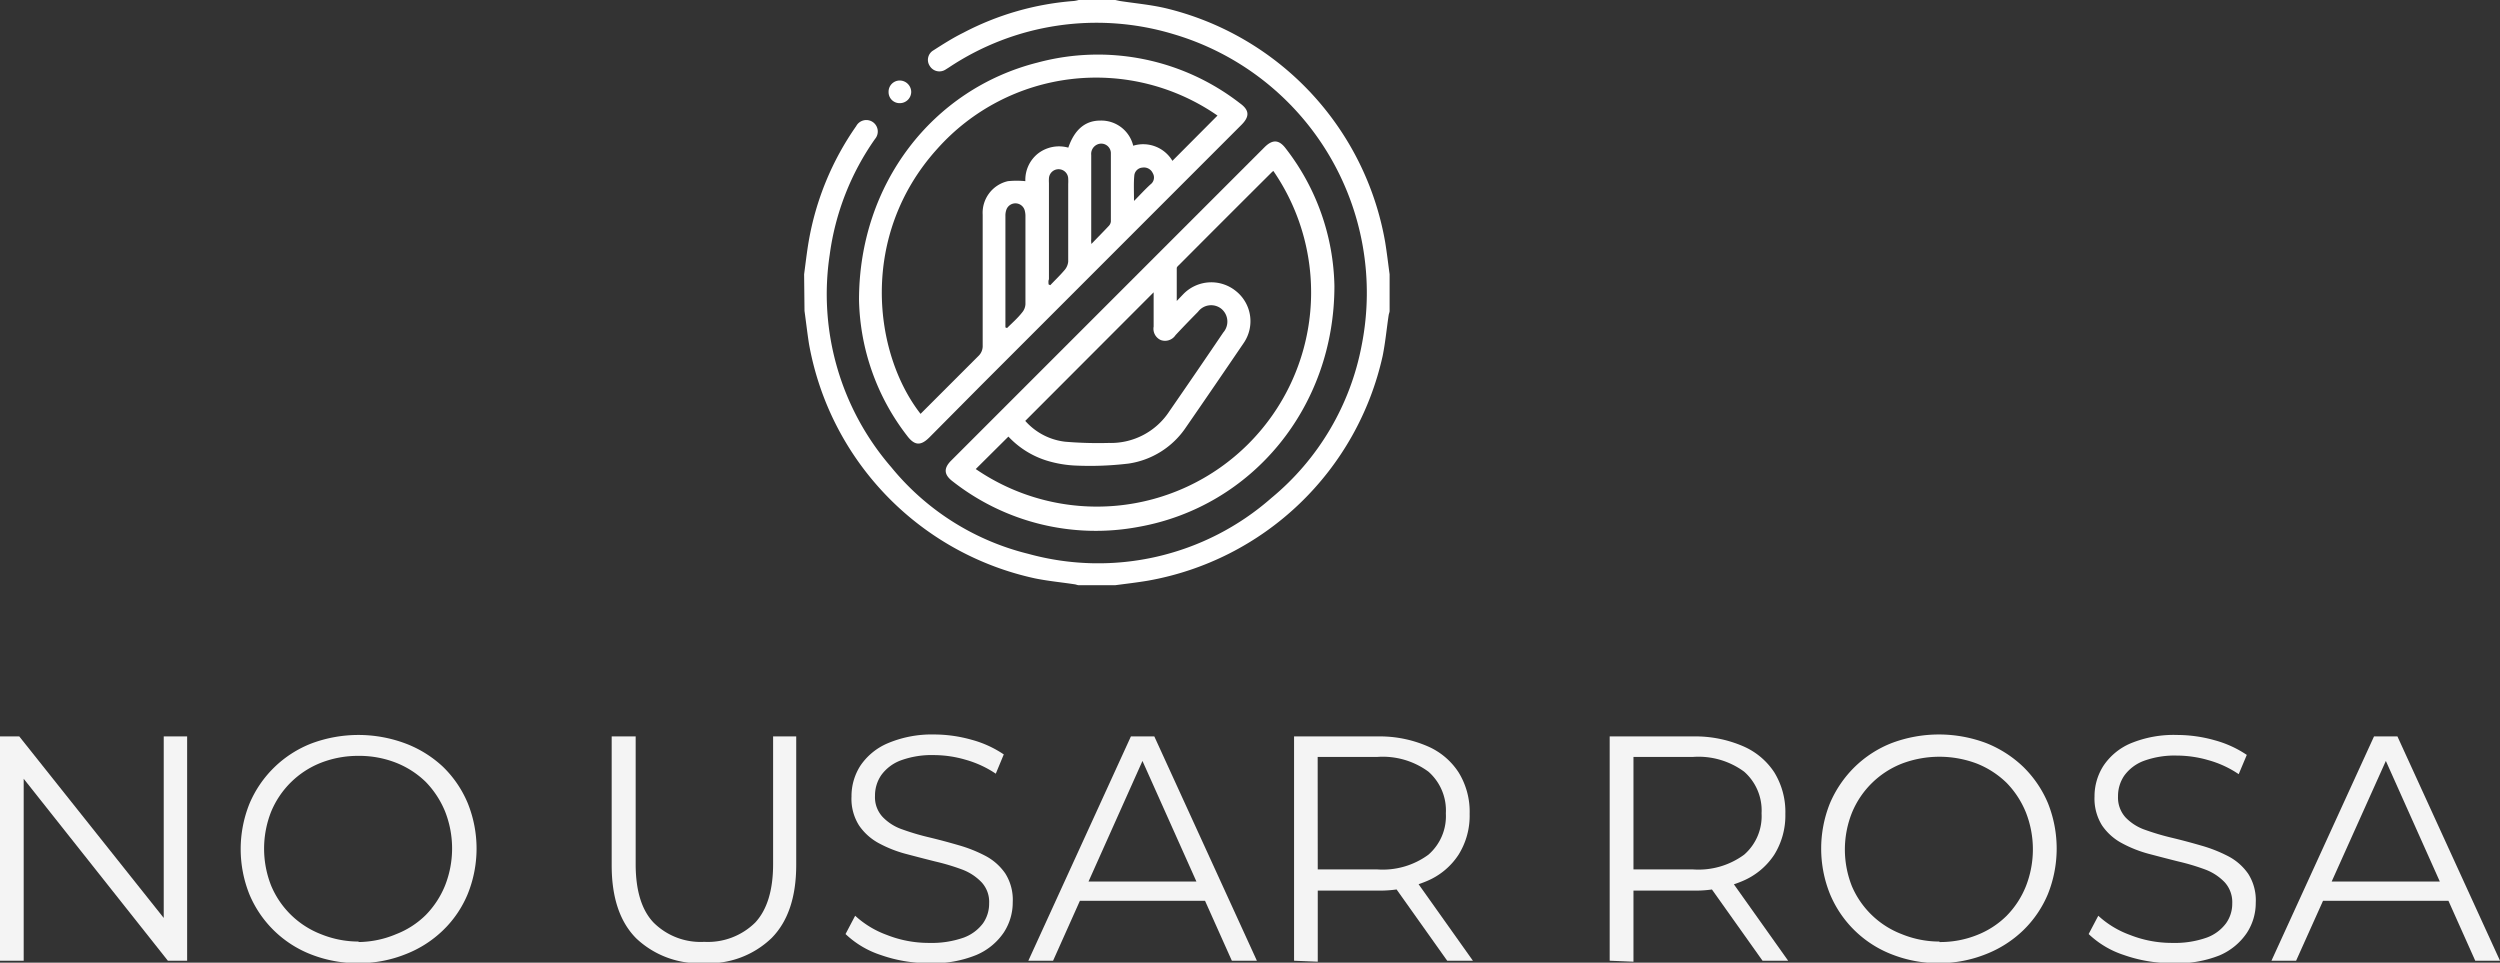
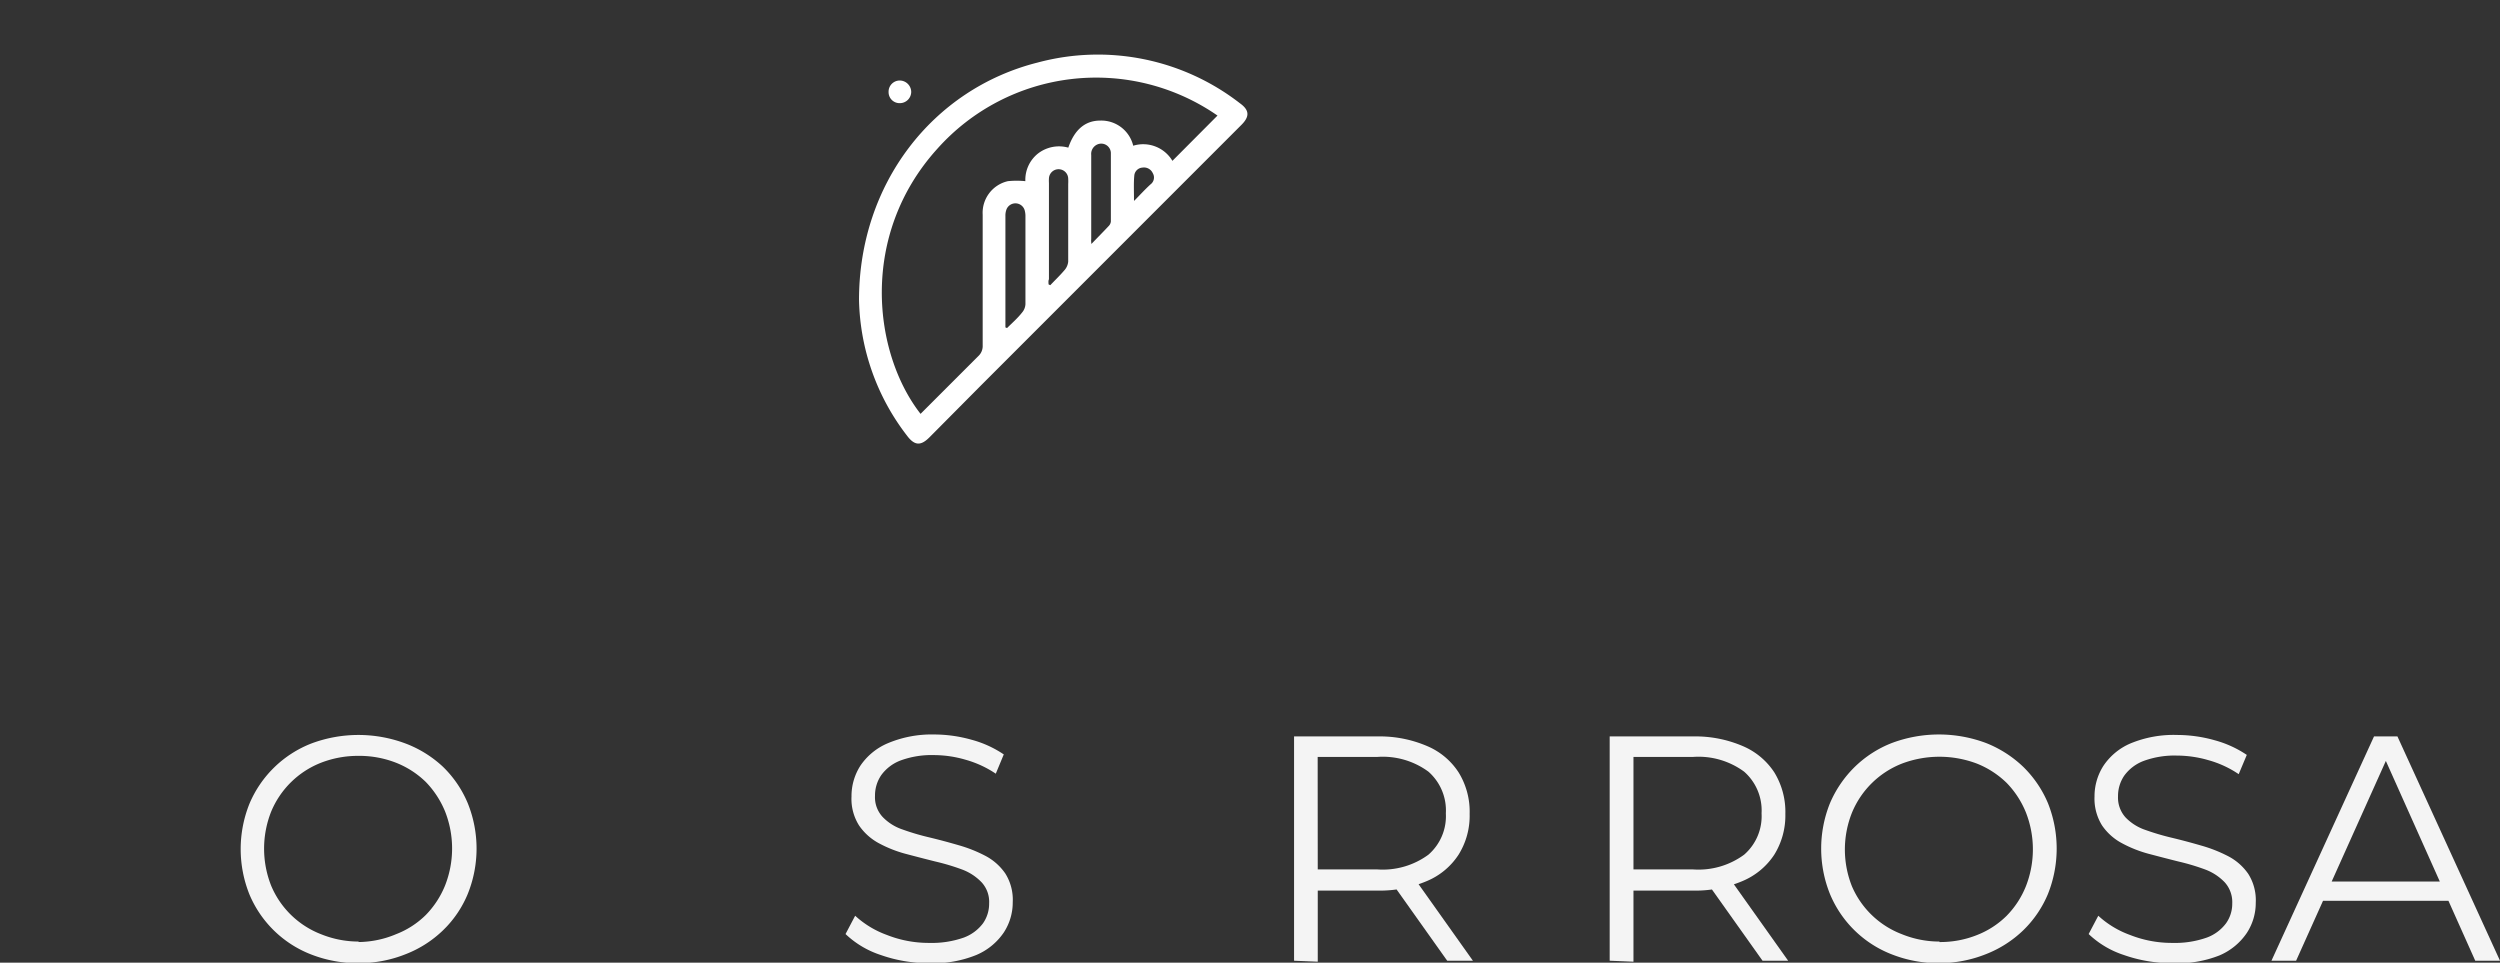
<svg xmlns="http://www.w3.org/2000/svg" viewBox="0 0 259.57 99.95">
  <rect x="0" y="0" width="259.57" height="99.95" fill="#333333" stroke="none" />
  <defs>
    <style>.cls-1{fill:#fff;}.cls-2{fill:#f4f4f4;}</style>
  </defs>
  <g id="Capa_2" data-name="Capa 2">
    <g id="Capa_1-2" data-name="Capa 1">
-       <path class="cls-1" d="M83.49,28.48c.15-1.13.28-2.27.47-3.39a29.66,29.66,0,0,1,4.94-12,1.19,1.19,0,1,1,1.95,1.34,27.13,27.13,0,0,0-4.7,12,27.44,27.44,0,0,0,6.39,22.08,26.55,26.55,0,0,0,14.25,9A27.24,27.24,0,0,0,132,51.71a27.09,27.09,0,0,0,9.38-15.86A28,28,0,0,0,121.82,3.54,27.62,27.62,0,0,0,98.53,7l-.35.22a1.17,1.17,0,0,1-1.65-.38,1.14,1.14,0,0,1,.38-1.61c1-.64,2-1.28,3.11-1.83A29.45,29.45,0,0,1,111.52.1,3.63,3.63,0,0,0,112,0h3.8l.46.1c1.55.24,3.14.38,4.67.73a30.33,30.33,0,0,1,22.89,24.31c.18,1.11.31,2.23.46,3.34v3.8c0,.15-.08.3-.1.46-.21,1.4-.34,2.82-.62,4.21a30.39,30.39,0,0,1-24.37,23.34c-1.12.19-2.26.32-3.39.47H112c-.13,0-.26-.07-.4-.09-1.38-.21-2.78-.34-4.15-.62A30.38,30.38,0,0,1,84,35.73c-.18-1.14-.31-2.3-.47-3.45Z" />
      <path class="cls-1" d="M89.19,31.14c0-12,7.6-21.89,18.56-24.65a24.06,24.06,0,0,1,21,4.24c1,.72,1,1.39.13,2.25l-27.09,27.1L96.5,45.41c-.91.91-1.55.86-2.33-.18A23.83,23.83,0,0,1,89.19,31.14ZM126.41,12A22.1,22.1,0,0,0,97.3,15.47c-8.12,9-6.62,21.22-1.72,27.5,2-2,4-4,6-6a1.41,1.41,0,0,0,.45-1.09q0-6.8,0-13.58a3.37,3.37,0,0,1,2.62-3.49,9,9,0,0,1,1.81,0,3.49,3.49,0,0,1,1.34-2.89,3.57,3.57,0,0,1,3.12-.59c.63-1.84,1.73-2.81,3.31-2.81a3.41,3.41,0,0,1,3.43,2.61,3.53,3.53,0,0,1,4.07,1.57Zm-22,22,.15.06c.53-.53,1.08-1,1.56-1.61a1.45,1.45,0,0,0,.35-.87c0-3,0-6.05,0-9.07a2.29,2.29,0,0,0-.07-.64,1,1,0,0,0-1.89-.15,1.79,1.79,0,0,0-.12.69V34Zm4.48-4.46.16.07c.5-.53,1-1,1.5-1.59a1.57,1.57,0,0,0,.36-.86c0-2.69,0-5.37,0-8.06a4.69,4.69,0,0,0,0-.53,1,1,0,0,0-1-1,1,1,0,0,0-1,.95,3.85,3.85,0,0,0,0,.48V29C108.84,29.13,108.86,29.32,108.87,29.51Zm4.44-4.22c.68-.71,1.25-1.28,1.8-1.87a.78.78,0,0,0,.21-.46c0-2.37,0-4.74,0-7.11a1,1,0,0,0-1.45-.86,1.07,1.07,0,0,0-.59,1.07q0,4.39,0,8.77C113.28,24.92,113.29,25,113.31,25.29Zm4.43-4.47c.63-.64,1.14-1.2,1.7-1.71a.88.88,0,0,0,.23-1.16,1,1,0,0,0-1.06-.58.91.91,0,0,0-.86.85C117.7,19,117.74,19.85,117.74,20.82Z" />
-       <path class="cls-1" d="M138.55,29.7c0,12.61-8.57,22.9-20.31,25A24.07,24.07,0,0,1,98.94,50c-.94-.7-1-1.38-.15-2.21l32.5-32.5c.84-.84,1.51-.8,2.21.13A24,24,0,0,1,138.55,29.7Zm-37.24,19a22.24,22.24,0,0,0,30.9-30.95,1.3,1.3,0,0,0-.18.15q-4.82,4.8-9.61,9.61c-.1.09-.23.21-.24.32,0,1.09,0,2.19,0,3.42l.68-.71a4.05,4.05,0,0,1,5.45-.33,4,4,0,0,1,.83,5.39c-2,2.94-4,5.87-6,8.76a8.69,8.69,0,0,1-5.95,3.77,33.49,33.49,0,0,1-5.49.21,12,12,0,0,1-3-.51,9.22,9.22,0,0,1-4-2.5Zm5.14-5a6.53,6.53,0,0,0,4.12,2.16,40.79,40.79,0,0,0,4.56.13,7.25,7.25,0,0,0,6.29-3.3q2.81-4.06,5.59-8.17a1.72,1.72,0,0,0-.19-2.45,1.7,1.7,0,0,0-2.43.3q-1.19,1.2-2.34,2.43a1.3,1.3,0,0,1-1.52.51,1.28,1.28,0,0,1-.75-1.4c0-1.2,0-2.4,0-3.56Z" />
      <path class="cls-1" d="M93.44,10.71a1.14,1.14,0,0,1-1.18-1.14,1.16,1.16,0,0,1,1.18-1.21,1.2,1.2,0,0,1,1.17,1.18A1.18,1.18,0,0,1,93.44,10.71Z" />
      <path class="cls-1" d="M117.74,20.82c0-1,0-1.79,0-2.6" />
-       <path class="cls-2" d="M0,99.75V76.46H2L18.1,96.69H17V76.46h2.43V99.75h-2L1.4,79.52H2.46V99.75Z" />
      <path class="cls-2" d="M37.23,100a13.17,13.17,0,0,1-4.87-.88,11.41,11.41,0,0,1-6.46-6.25,12.64,12.64,0,0,1,0-9.42,11.51,11.51,0,0,1,6.44-6.26,13.94,13.94,0,0,1,9.75,0A11.77,11.77,0,0,1,46,79.62a11.36,11.36,0,0,1,2.56,3.76,12.59,12.59,0,0,1,0,9.45A11.16,11.16,0,0,1,46,96.59a11.62,11.62,0,0,1-3.88,2.48A13,13,0,0,1,37.23,100Zm0-2.19A10.26,10.26,0,0,0,41.11,97a9,9,0,0,0,3.1-2,9.43,9.43,0,0,0,2-3.06,10.49,10.49,0,0,0,0-7.69,9.65,9.65,0,0,0-2-3.06,9.32,9.32,0,0,0-3.1-2,10.46,10.46,0,0,0-3.88-.71,10.59,10.59,0,0,0-3.89.71,9.27,9.27,0,0,0-5.19,5.09,10.44,10.44,0,0,0,0,7.67A9.22,9.22,0,0,0,33.34,97,10.39,10.39,0,0,0,37.23,97.76Z" />
-       <path class="cls-2" d="M73.07,100a9.48,9.48,0,0,1-7-2.56q-2.56-2.56-2.56-7.59V76.46H66V89.71q0,4.13,1.86,6.08a6.91,6.91,0,0,0,5.26,2,7,7,0,0,0,5.29-2q1.86-2,1.86-6.08V76.46h2.4V89.8q0,5-2.55,7.59A9.4,9.4,0,0,1,73.07,100Z" />
      <path class="cls-2" d="M96.46,100a14.88,14.88,0,0,1-5-.84,9.63,9.63,0,0,1-3.67-2.18l1-1.9a9.8,9.8,0,0,0,3.31,2,11.79,11.79,0,0,0,4.38.82,10,10,0,0,0,3.58-.55,4.41,4.41,0,0,0,2-1.48,3.55,3.55,0,0,0,.64-2.07,3,3,0,0,0-.78-2.19,5.42,5.42,0,0,0-2-1.32,22.7,22.7,0,0,0-2.8-.84c-1-.25-2-.51-3.06-.79a12.76,12.76,0,0,1-2.81-1.11,5.84,5.84,0,0,1-2.06-1.85,5.18,5.18,0,0,1-.78-3,5.85,5.85,0,0,1,.91-3.18,6.46,6.46,0,0,1,2.81-2.33A11.7,11.7,0,0,1,97,76.26a14.39,14.39,0,0,1,3.89.55,11.11,11.11,0,0,1,3.33,1.52l-.83,2a10.89,10.89,0,0,0-3.18-1.46,11.75,11.75,0,0,0-3.24-.47,9.33,9.33,0,0,0-3.47.56,4.4,4.4,0,0,0-2,1.52,3.74,3.74,0,0,0-.65,2.15,3,3,0,0,0,.79,2.19,5.1,5.1,0,0,0,2.06,1.3,24.81,24.81,0,0,0,2.81.83c1,.24,2,.51,3,.8a14.59,14.59,0,0,1,2.8,1.11,5.76,5.76,0,0,1,2.06,1.82,5.1,5.1,0,0,1,.78,3,5.68,5.68,0,0,1-.93,3.14,6.49,6.49,0,0,1-2.84,2.33A11.76,11.76,0,0,1,96.46,100Z" />
-       <path class="cls-2" d="M106.77,99.75l10.65-23.29h2.43L130.5,99.75h-2.6l-9.78-21.86h1l-9.78,21.86Zm4.2-6.22.73-2h13.54l.73,2Z" />
      <path class="cls-2" d="M134.36,99.75V76.46h8.72a12.5,12.5,0,0,1,5.09,1,7.25,7.25,0,0,1,3.27,2.73,7.75,7.75,0,0,1,1.15,4.31,7.62,7.62,0,0,1-1.15,4.24,7.25,7.25,0,0,1-3.27,2.73,12.5,12.5,0,0,1-5.09,1h-7.36l1.1-1.13v8.51Zm2.46-8.31-1.1-1.17H143a8,8,0,0,0,5.31-1.53,5.3,5.3,0,0,0,1.81-4.29,5.36,5.36,0,0,0-1.81-4.33A8,8,0,0,0,143,78.59h-7.29l1.1-1.16Zm13.44,8.31-6-8.45h2.67l6,8.45Z" />
      <path class="cls-2" d="M167.13,99.75V76.46h8.72a12.5,12.5,0,0,1,5.09,1,7.33,7.33,0,0,1,3.28,2.73,7.83,7.83,0,0,1,1.15,4.31,7.71,7.71,0,0,1-1.15,4.24,7.33,7.33,0,0,1-3.28,2.73,12.5,12.5,0,0,1-5.09,1H168.5l1.1-1.13v8.51Zm2.47-8.31-1.1-1.17h7.28a8,8,0,0,0,5.31-1.53,5.3,5.3,0,0,0,1.81-4.29,5.36,5.36,0,0,0-1.81-4.33,8,8,0,0,0-5.31-1.53H168.5l1.1-1.16ZM183,99.75l-6-8.45h2.66l6,8.45Z" />
      <path class="cls-2" d="M201.37,100a13.13,13.13,0,0,1-4.87-.88A11.41,11.41,0,0,1,190,92.82a12.64,12.64,0,0,1,0-9.42,11.73,11.73,0,0,1,2.56-3.76,11.51,11.51,0,0,1,3.88-2.5,13.94,13.94,0,0,1,9.75,0,11.88,11.88,0,0,1,3.88,2.48,11.51,11.51,0,0,1,2.56,3.76,12.72,12.72,0,0,1,0,9.45,11.31,11.31,0,0,1-2.56,3.76,11.72,11.72,0,0,1-3.88,2.48A13.08,13.08,0,0,1,201.37,100Zm0-2.19a10.26,10.26,0,0,0,3.88-.72,9.07,9.07,0,0,0,3.09-2,9.3,9.3,0,0,0,2-3.06,10.49,10.49,0,0,0,0-7.69,9.51,9.51,0,0,0-2-3.06,9.38,9.38,0,0,0-3.09-2,11,11,0,0,0-7.77,0,9.27,9.27,0,0,0-5.19,5.09,10.31,10.31,0,0,0,0,7.67A9.22,9.22,0,0,0,197.48,97,10.35,10.35,0,0,0,201.37,97.76Z" />
      <path class="cls-2" d="M225.53,100a14.88,14.88,0,0,1-5-.84,9.63,9.63,0,0,1-3.67-2.18l1-1.9a9.8,9.8,0,0,0,3.31,2,11.79,11.79,0,0,0,4.38.82,9.91,9.91,0,0,0,3.57-.55,4.36,4.36,0,0,0,2-1.48,3.48,3.48,0,0,0,.65-2.07,3.07,3.07,0,0,0-.78-2.19,5.42,5.42,0,0,0-2-1.32,22.7,22.7,0,0,0-2.8-.84c-1-.25-2-.51-3.06-.79a12.76,12.76,0,0,1-2.81-1.11,5.79,5.79,0,0,1-2.07-1.85,5.25,5.25,0,0,1-.78-3,5.86,5.86,0,0,1,.92-3.18,6.4,6.4,0,0,1,2.81-2.33,11.67,11.67,0,0,1,4.86-.88,14.44,14.44,0,0,1,3.89.55,11.22,11.22,0,0,1,3.33,1.52l-.84,2a10.72,10.72,0,0,0-3.17-1.46,11.77,11.77,0,0,0-3.25-.47,9.28,9.28,0,0,0-3.46.56,4.4,4.4,0,0,0-2,1.52,3.74,3.74,0,0,0-.65,2.15,3.07,3.07,0,0,0,.78,2.19,5.17,5.17,0,0,0,2.06,1.3,25.63,25.63,0,0,0,2.82.83c1,.24,2,.51,3,.8a14.85,14.85,0,0,1,2.8,1.11,5.76,5.76,0,0,1,2.06,1.82,5.1,5.1,0,0,1,.78,3,5.68,5.68,0,0,1-.93,3.14,6.49,6.49,0,0,1-2.84,2.33A11.79,11.79,0,0,1,225.53,100Z" />
      <path class="cls-2" d="M235.84,99.75l10.65-23.29h2.43l10.65,23.29H257l-9.78-21.86h1L238.4,99.75ZM240,93.53l.74-2h13.54l.73,2Z" />
    </g>
  </g>
</svg>